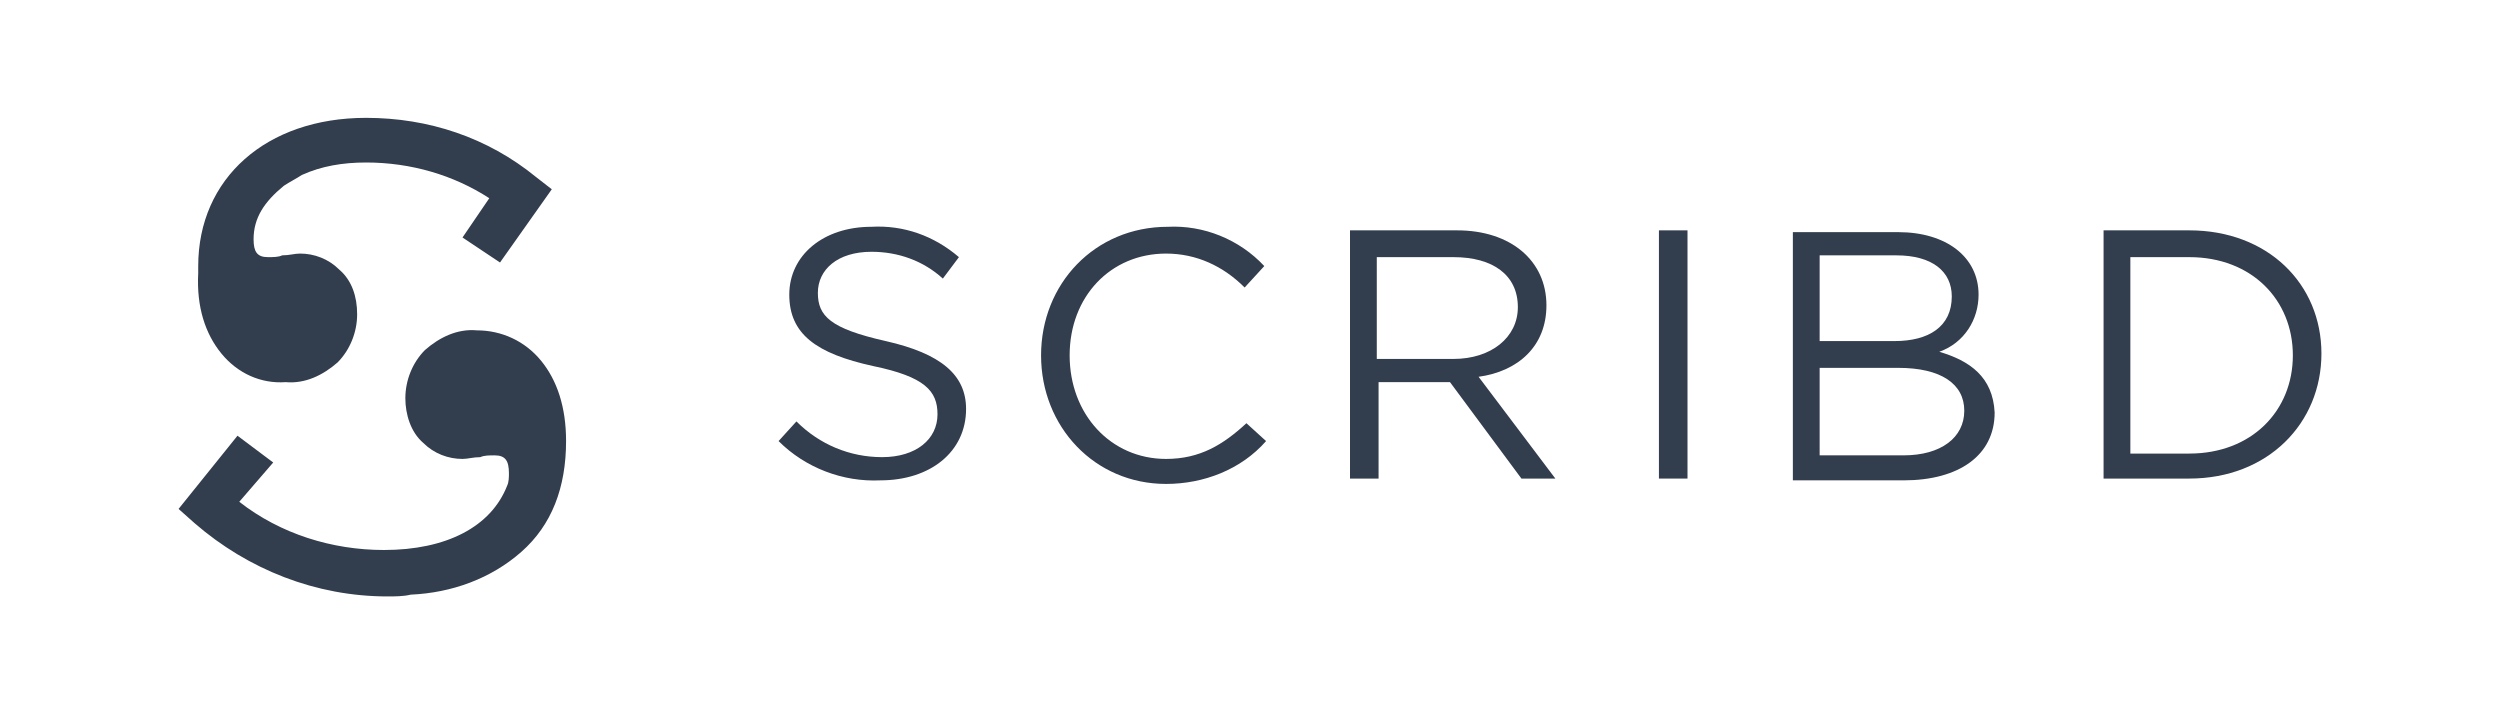
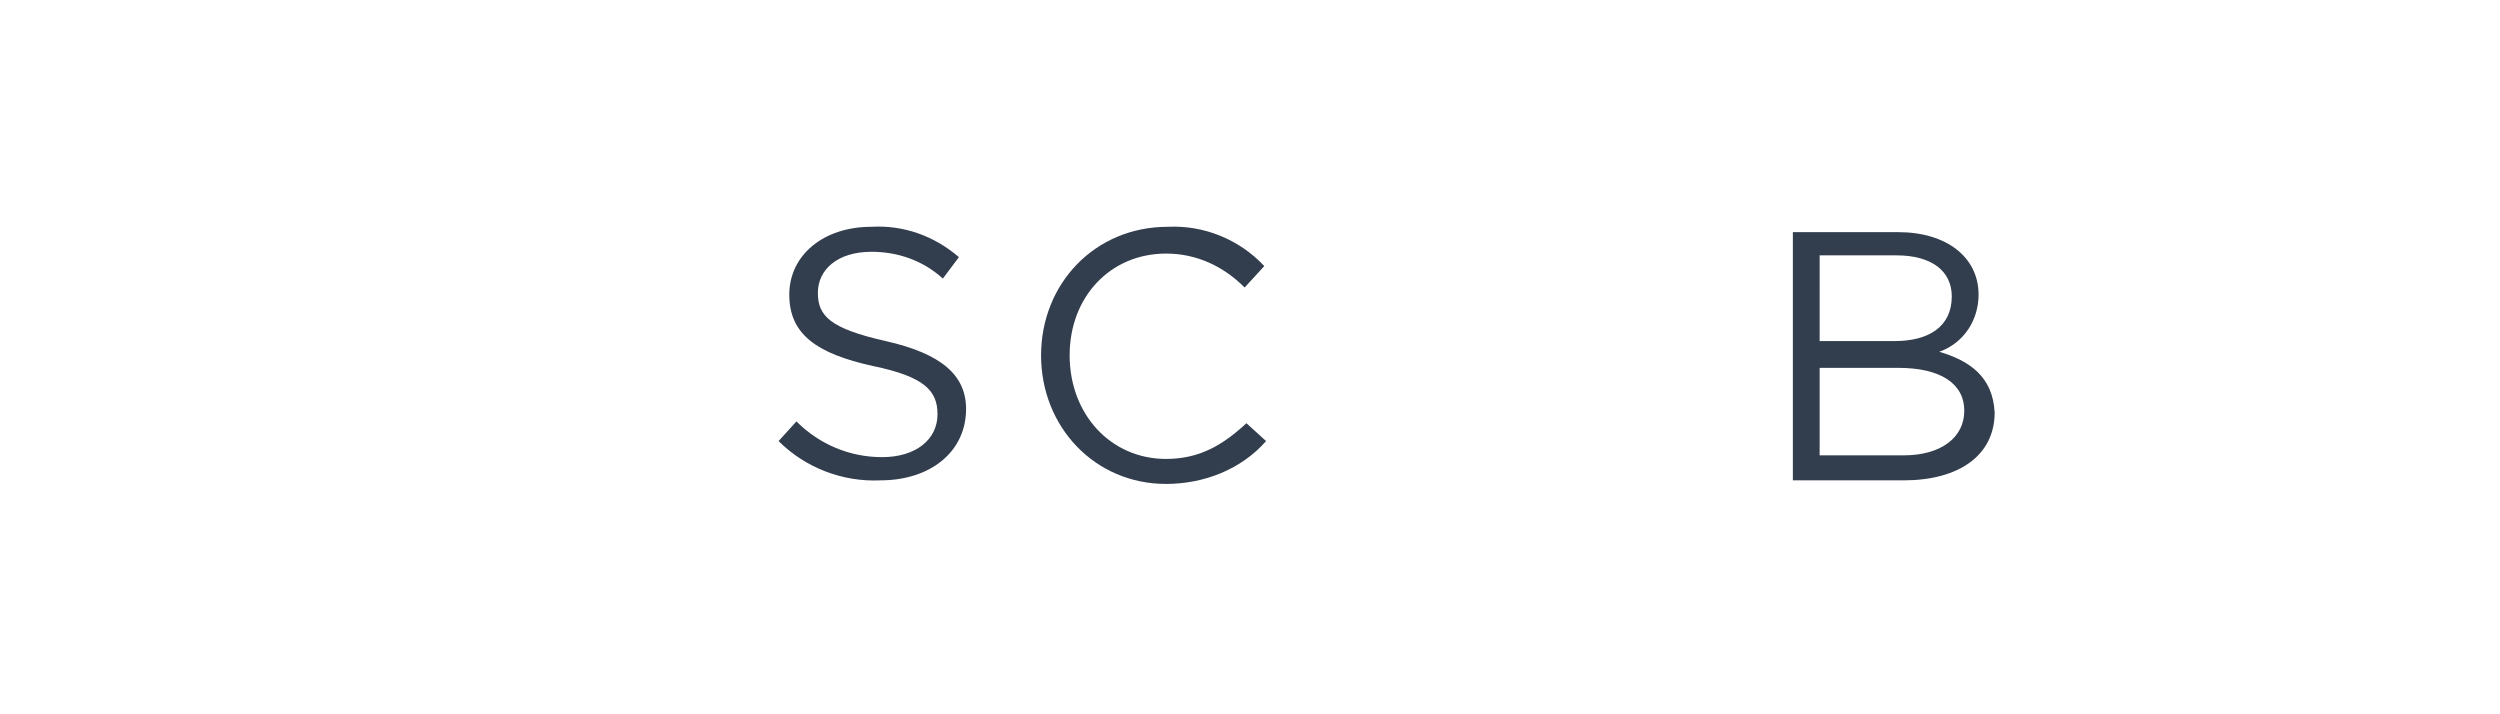
<svg xmlns="http://www.w3.org/2000/svg" id="Layer_1" x="0px" y="0px" viewBox="0 0 140 40" style="enable-background:new 0 0 140 40;" xml:space="preserve">
  <style type="text/css"> .st0{fill:#323D4E;} </style>
  <g>
-     <path class="st0" d="M12.4,19.8c0.9,1.1,2.2,1.7,3.6,1.6c1.1,0.1,2.1-0.4,2.9-1.1c0.7-0.7,1.1-1.7,1.1-2.7c0-1-0.3-1.9-1-2.5 c-0.6-0.6-1.4-0.9-2.2-0.9c-0.3,0-0.6,0.1-1,0.1c-0.2,0.1-0.5,0.1-0.8,0.1c-0.6,0-0.8-0.3-0.8-1c0-1.2,0.6-2.1,1.7-3 c0.3-0.2,0.7-0.4,1-0.6c1.1-0.5,2.3-0.7,3.6-0.7c2.5,0,4.9,0.7,6.9,2l-1.5,2.2l2.1,1.4l2.9-4.1l-0.9-0.7c-2.7-2.2-6-3.3-9.5-3.3 c-5.6,0-9.4,3.4-9.4,8.3V15c0,0.1,0,0.2,0,0.3C11,17.2,11.5,18.7,12.4,19.8z" />
-     <path class="st0" d="M26.7,18.5c-1.1-0.1-2.1,0.4-2.9,1.1c-0.7,0.7-1.1,1.7-1.1,2.7c0,0.9,0.3,1.9,1,2.5c0.6,0.6,1.4,0.9,2.2,0.9 c0.3,0,0.6-0.1,1-0.1c0.2-0.1,0.5-0.1,0.8-0.1c0.6,0,0.8,0.3,0.8,1c0,0.2,0,0.5-0.1,0.7c-0.9,2.3-3.4,3.6-6.9,3.6 c-2.9,0-5.8-0.9-8.1-2.7l1.9-2.2l-2-1.5L10,28.5l0.9,0.8c3,2.6,6.8,4.1,10.8,4.1c0.4,0,0.9,0,1.3-0.1c2.3-0.1,4.5-0.9,6.2-2.4 c1.7-1.5,2.5-3.6,2.5-6.2c0-1.9-0.5-3.4-1.4-4.5C29.4,19.1,28.1,18.5,26.7,18.5z" />
-     <rect x="92.9" y="12.9" class="st0" width="1.6" height="13.9" />
    <path class="st0" d="M108.6,19.7c1.4-0.5,2.2-1.8,2.2-3.2c0-2.1-1.8-3.5-4.5-3.5h-5.9v13.9h6.2c3.1,0,5.1-1.4,5.1-3.8 C111.6,21.1,110.3,20.2,108.6,19.7z M101.9,14.3h4.3c2,0,3.1,0.9,3.1,2.3c0,1.7-1.3,2.5-3.2,2.5h-4.2V14.3L101.9,14.3z M106.6,25.5 h-4.7v-4.9h4.4c2.4,0,3.7,0.9,3.7,2.4C110,24.5,108.7,25.5,106.6,25.5L106.6,25.5z" />
    <path class="st0" d="M65.3,25.7c-3.1,0-5.4-2.5-5.4-5.8s2.3-5.7,5.4-5.7c1.7,0,3.2,0.7,4.4,1.9l1.1-1.2c-1.4-1.5-3.4-2.3-5.4-2.2 c-4.1,0-7.1,3.2-7.1,7.2s3,7.2,7,7.2c2.1,0,4.2-0.8,5.6-2.4l-1.1-1C68.5,24.9,67.2,25.7,65.3,25.7z" />
    <path class="st0" d="M49.6,19.1c-3.1-0.7-3.8-1.4-3.8-2.7s1.1-2.3,3-2.3c1.5,0,2.9,0.5,4,1.5l0.9-1.2c-1.4-1.2-3.1-1.8-4.9-1.7 c-2.7,0-4.6,1.6-4.6,3.8s1.5,3.3,4.7,4c2.9,0.6,3.6,1.4,3.6,2.7c0,1.4-1.2,2.4-3.1,2.4c-1.8,0-3.5-0.7-4.8-2l-1,1.1 c1.5,1.5,3.6,2.3,5.7,2.2c2.8,0,4.8-1.6,4.8-4C54.1,21,52.7,19.8,49.6,19.1z" />
-     <path class="st0" d="M86.6,17.1c0-2.5-2-4.2-5-4.2h-6v13.9h1.6v-5.4h4l4,5.4h1.9l-4.3-5.7C85,20.8,86.6,19.4,86.6,17.1z M77.1,20 v-5.6h4.3c2.2,0,3.6,1,3.6,2.8c0,1.7-1.5,2.9-3.6,2.9H77.1L77.1,20z" />
-     <path class="st0" d="M122.6,12.9h-4.8v13.9h4.8c4.4,0,7.4-3.1,7.4-7S127,12.9,122.6,12.9z M122.6,25.4h-3.3v-11h3.3 c3.5,0,5.8,2.4,5.8,5.5S126.1,25.4,122.6,25.4z" />
  </g>
</svg>